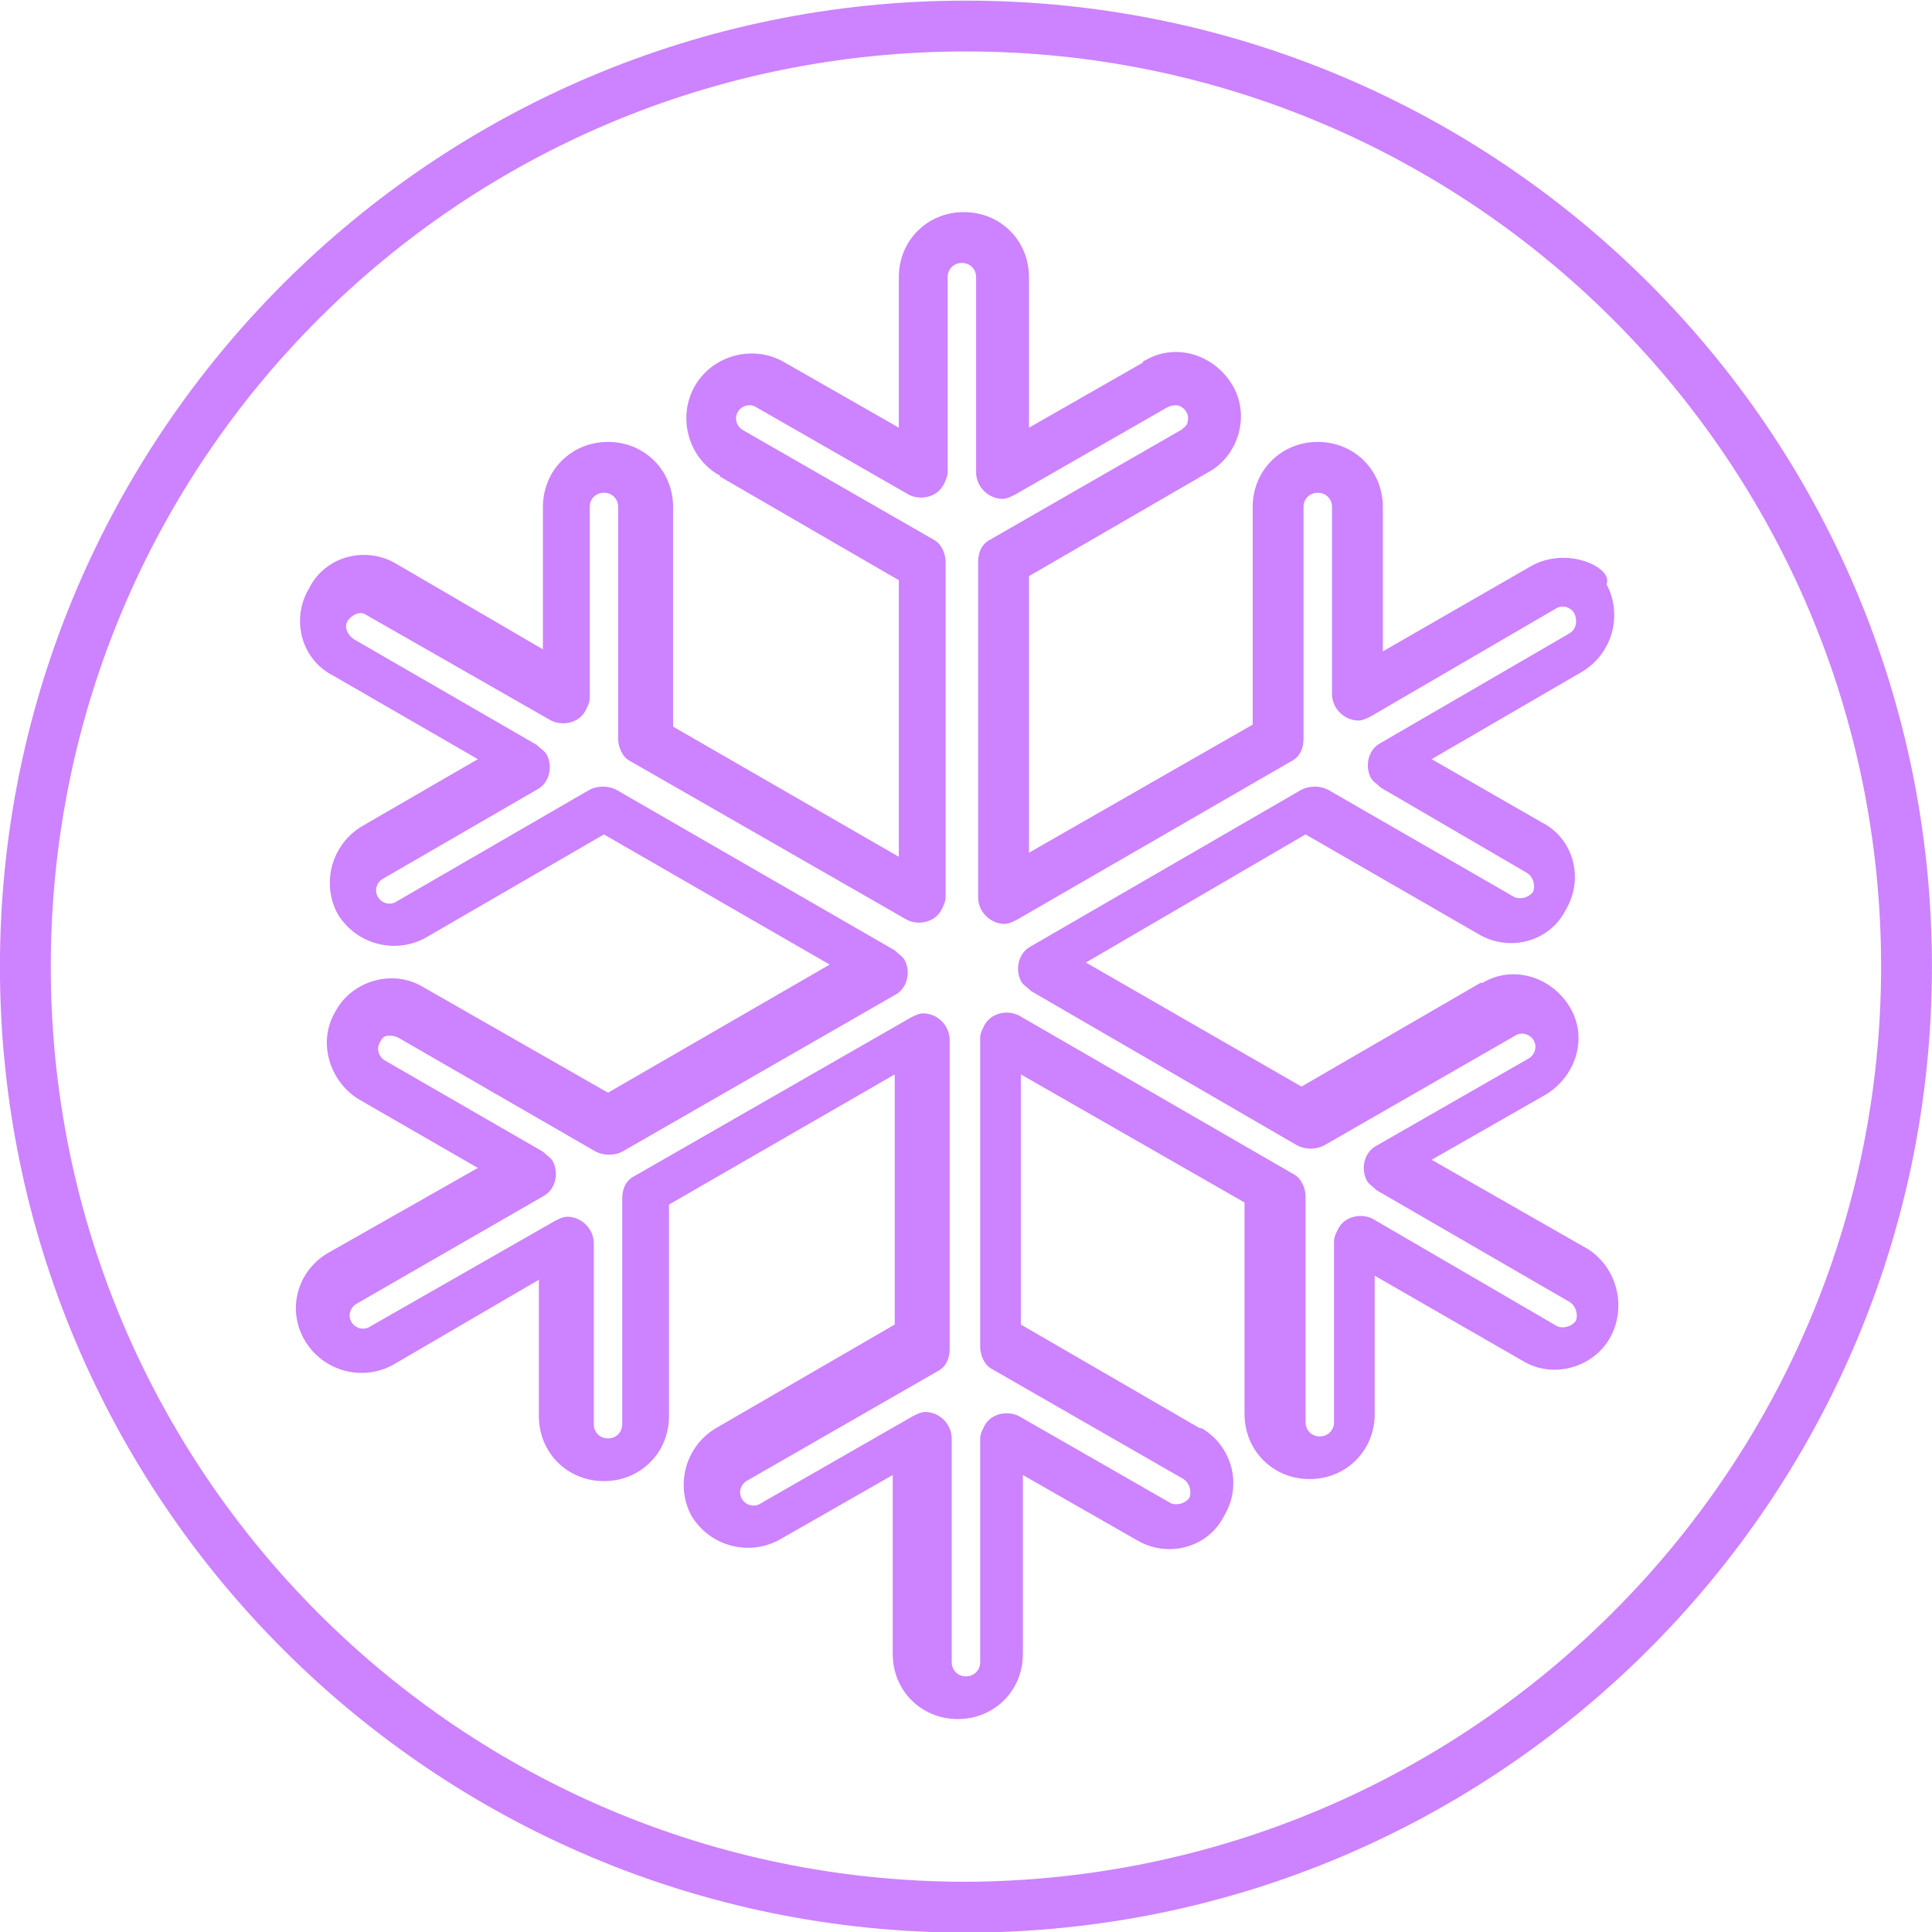
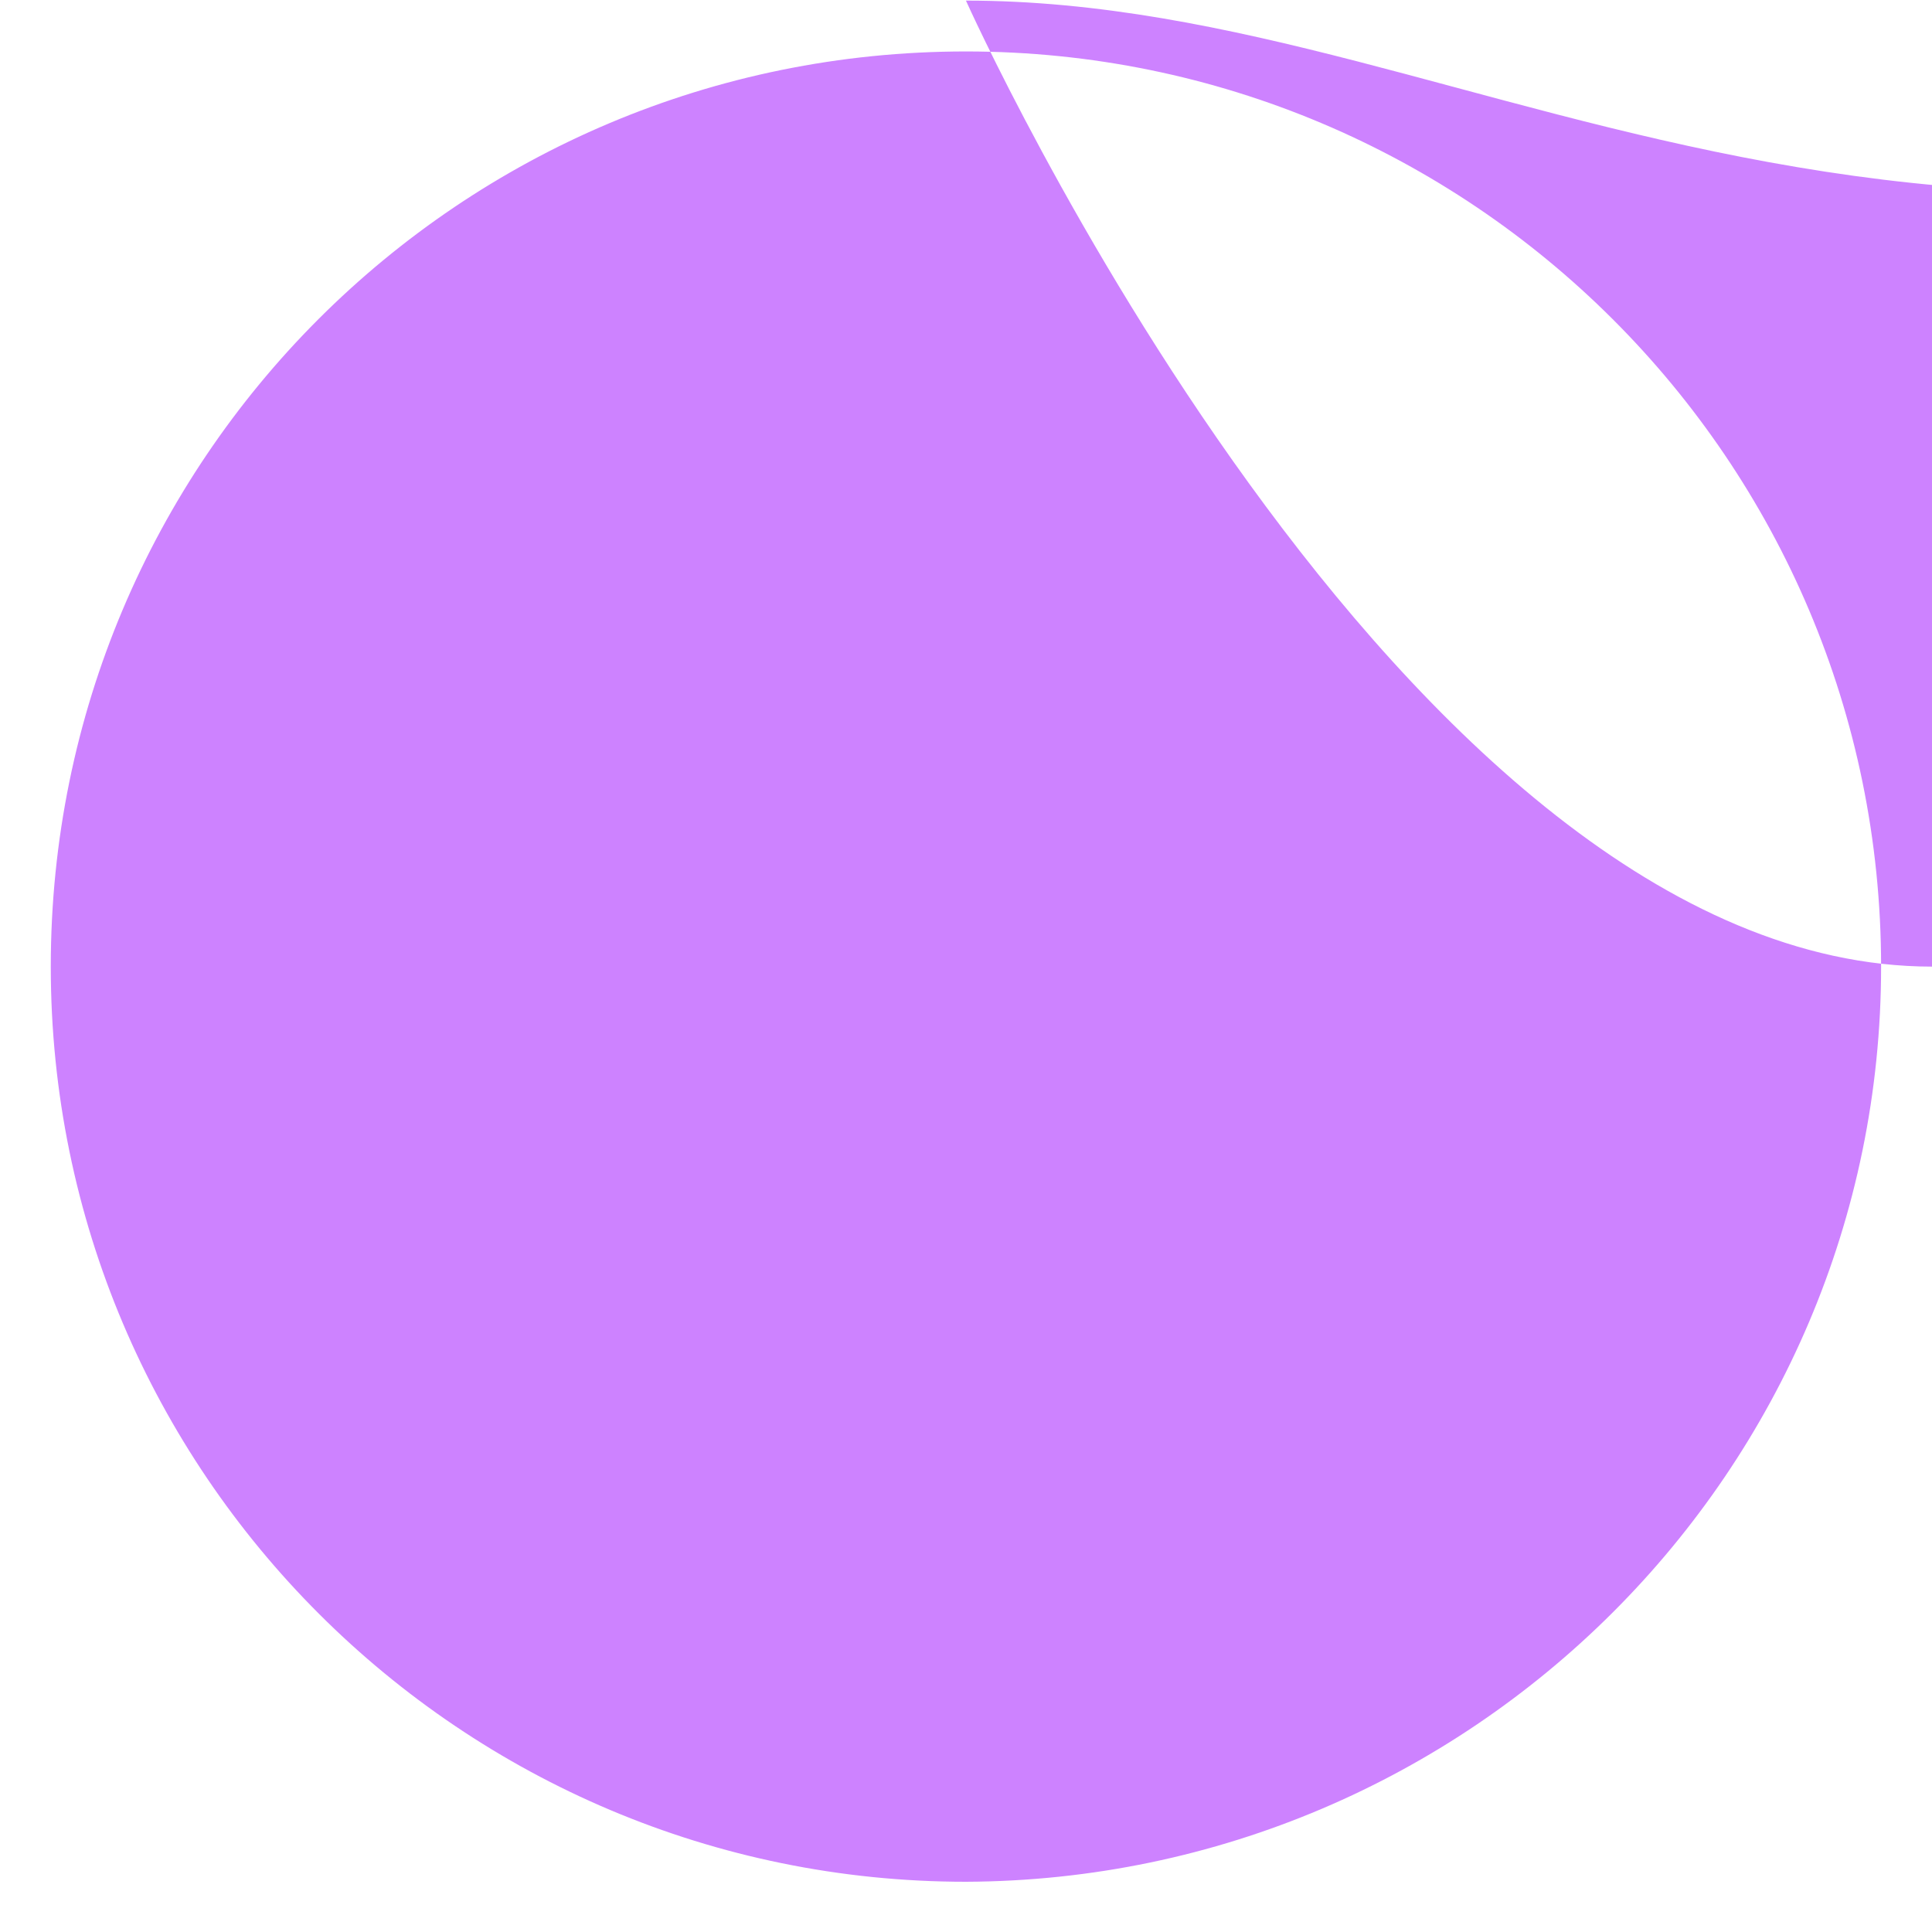
<svg xmlns="http://www.w3.org/2000/svg" version="1.1" id="Layer_1" x="0px" y="0px" viewBox="0 0 95 95" style="enable-background:new 0 0 95 95;" xml:space="preserve">
  <style type="text/css">
	.st0{fill:#CD82FF;}
</style>
  <g id="Group_32082" transform="translate(-647.703 -227.07)">
-     <path id="Path_36965" class="st0" d="M695.2,227.1c-26.2,0-47.5,21.3-47.5,47.5s21.3,47.5,47.5,47.5s47.5-21.3,47.5-47.5l0,0   C742.7,248.3,721.4,227.1,695.2,227.1z M695.2,319.6c-24.8,0-45-20.1-45-45s20.1-45,45-45c24.8,0,45,20.1,45,45l0,0   C740.2,299.4,720,319.5,695.2,319.6L695.2,319.6z" />
-     <path id="Path_36966" class="st0" d="M725.4,254.6c-0.8-0.2-1.7-0.1-2.4,0.3l-7.3,4.2V252c0-1.8-1.4-3.2-3.2-3.2   c-1.8,0-3.2,1.4-3.2,3.2v10.7l-11,6.3v-13.6l8.8-5.1c1.5-0.8,2.1-2.8,1.2-4.3s-2.8-2.1-4.3-1.2c0,0-0.1,0-0.1,0.1l-5.6,3.2v-7.4   c0-1.8-1.4-3.2-3.2-3.2s-3.2,1.4-3.2,3.2v7.4l-5.6-3.2c-1.5-0.9-3.5-0.4-4.4,1.1s-0.4,3.5,1.1,4.4c0,0,0.1,0,0.1,0.1l8.8,5.1v13.6   l-11.1-6.4V252c0-1.8-1.4-3.2-3.2-3.2s-3.2,1.4-3.2,3.2v7l-7.2-4.2c-1.5-0.9-3.5-0.4-4.3,1.2c-0.9,1.5-0.4,3.5,1.2,4.3l7.1,4.1   l-5.7,3.3c-1.5,0.9-2,2.8-1.2,4.3c0.9,1.5,2.8,2,4.3,1.2l8.8-5.1l11.1,6.4l-10.9,6.3l-9.1-5.2c-1.5-0.9-3.5-0.3-4.3,1.2   c-0.9,1.5-0.3,3.4,1.1,4.3l0,0l5.9,3.4l-7.4,4.2c-1.5,0.9-2,2.8-1.1,4.3c0.9,1.5,2.8,2,4.3,1.2l0,0l7.2-4.2v6.7   c0,1.8,1.4,3.2,3.2,3.2c1.8,0,3.2-1.4,3.2-3.2v-10.4l11.1-6.4v12.3l-8.8,5.1c-1.5,0.9-2,2.8-1.2,4.3c0.9,1.5,2.8,2,4.3,1.2l0,0   l5.6-3.2v8.8c0,1.8,1.4,3.2,3.2,3.2s3.2-1.4,3.2-3.2l0,0v-8.8l5.6,3.2c1.5,0.9,3.5,0.4,4.3-1.2c0.9-1.5,0.4-3.4-1.1-4.3l-0.1,0   l-8.8-5.1v-12.3l11,6.3v10.4c0,1.8,1.4,3.2,3.2,3.2c1.8,0,3.2-1.4,3.2-3.2v-6.8l7.3,4.2c1.5,0.9,3.5,0.3,4.3-1.2   c0.8-1.5,0.3-3.4-1.1-4.3l0,0l-7.7-4.4l5.6-3.2c1.5-0.9,2.1-2.8,1.2-4.3c-0.9-1.5-2.8-2.1-4.3-1.2l0,0l-0.1,0l-8.8,5.1l-10.6-6.1   l10.8-6.3l8.5,4.9c1.5,0.9,3.5,0.4,4.3-1.2c0.9-1.5,0.4-3.5-1.2-4.3l-5.4-3.1l7.4-4.3c1.5-0.9,2-2.8,1.2-4.3   C726.9,255.3,726.2,254.8,725.4,254.6L725.4,254.6z M724.9,258.2l-9.3,5.4c-0.6,0.3-0.8,1.1-0.5,1.7c0.1,0.2,0.3,0.3,0.5,0.5   l7.2,4.2c0.3,0.2,0.4,0.6,0.3,0.9c-0.2,0.3-0.6,0.4-0.9,0.3c0,0,0,0,0,0l-9.2-5.3c-0.4-0.2-0.9-0.2-1.3,0l-13.3,7.7   c-0.6,0.3-0.8,1.1-0.5,1.7c0.1,0.2,0.3,0.3,0.5,0.5l13.1,7.6c0.4,0.2,0.9,0.2,1.3,0l9.4-5.4c0.3-0.2,0.7-0.1,0.9,0.2   c0.2,0.3,0.1,0.7-0.2,0.9l-7.5,4.3c-0.6,0.3-0.8,1.1-0.5,1.7c0.1,0.2,0.3,0.3,0.5,0.5l9.5,5.5c0.3,0.2,0.4,0.6,0.3,0.9   c-0.2,0.3-0.6,0.4-0.9,0.3l0,0l-9.1-5.3c-0.6-0.3-1.4-0.1-1.7,0.5c-0.1,0.2-0.2,0.4-0.2,0.6v8.9c0,0.4-0.3,0.7-0.7,0.7   c-0.4,0-0.7-0.3-0.7-0.7c0,0,0,0,0,0l0,0v-11.1c0-0.4-0.2-0.9-0.6-1.1l-13.5-7.8c-0.6-0.3-1.4-0.1-1.7,0.5   c-0.1,0.2-0.2,0.4-0.2,0.6v15.2c0,0.4,0.2,0.9,0.6,1.1l9.4,5.4c0.3,0.2,0.4,0.6,0.3,0.9c-0.2,0.3-0.6,0.4-0.9,0.3l0,0l0,0l-7.5-4.3   c-0.6-0.3-1.4-0.1-1.7,0.5c-0.1,0.2-0.2,0.4-0.2,0.6v11c0,0.4-0.3,0.7-0.7,0.7c-0.4,0-0.7-0.3-0.7-0.7c0,0,0,0,0,0l0,0v-11   c0-0.7-0.6-1.3-1.3-1.3c-0.2,0-0.4,0.1-0.6,0.2l-7.5,4.3c-0.3,0.2-0.7,0.1-0.9-0.2c-0.2-0.3-0.1-0.7,0.2-0.9l0,0l0,0l9.4-5.4   c0.4-0.2,0.6-0.6,0.6-1.1v-15.2c0-0.7-0.6-1.3-1.3-1.3l0,0c-0.2,0-0.4,0.1-0.6,0.2l-13.6,7.8c-0.4,0.2-0.6,0.6-0.6,1.1v11.1   c0,0.4-0.3,0.7-0.7,0.7c-0.4,0-0.7-0.3-0.7-0.7l0,0v-8.9c0-0.7-0.6-1.3-1.3-1.3c0,0,0,0,0,0c-0.2,0-0.4,0.1-0.6,0.2l-9.1,5.2   c-0.3,0.2-0.7,0.1-0.9-0.2s-0.1-0.7,0.2-0.9c0,0,0,0,0,0l9.2-5.3c0.6-0.3,0.8-1.1,0.5-1.7c-0.1-0.2-0.3-0.3-0.5-0.5l-7.8-4.5   c-0.3-0.2-0.4-0.6-0.2-0.9c0.1-0.2,0.2-0.3,0.4-0.3c0.2,0,0.3,0,0.5,0.1l9.7,5.6c0.4,0.2,0.9,0.2,1.3,0l13.4-7.7   c0.6-0.3,0.8-1.1,0.5-1.7c-0.1-0.2-0.3-0.3-0.5-0.5l-13.7-7.9c-0.4-0.2-0.9-0.2-1.3,0l-9.5,5.5c-0.3,0.2-0.7,0.1-0.9-0.2   c-0.2-0.3-0.1-0.7,0.2-0.9l0,0l7.6-4.4c0.6-0.3,0.8-1.1,0.5-1.7c-0.1-0.2-0.3-0.3-0.5-0.5l-9-5.2c-0.3-0.2-0.5-0.6-0.3-0.9   s0.6-0.5,0.9-0.3c0,0,0,0,0,0l0,0l9.1,5.2c0.6,0.3,1.4,0.1,1.7-0.5c0.1-0.2,0.2-0.4,0.2-0.6V252c0-0.4,0.3-0.7,0.7-0.7   c0.4,0,0.7,0.3,0.7,0.7c0,0,0,0,0,0v11.4c0,0.4,0.2,0.9,0.6,1.1l13.6,7.8c0.6,0.3,1.4,0.1,1.7-0.5c0.1-0.2,0.2-0.4,0.2-0.6v-16.5   c0-0.4-0.2-0.9-0.6-1.1l-9.4-5.4c-0.3-0.2-0.4-0.6-0.2-0.9c0.2-0.3,0.6-0.4,0.9-0.2l7.5,4.3c0.6,0.3,1.4,0.1,1.7-0.5   c0.1-0.2,0.2-0.4,0.2-0.6v-9.6c0-0.4,0.3-0.7,0.7-0.7c0.4,0,0.7,0.3,0.7,0.7v9.6c0,0.7,0.6,1.3,1.3,1.3c0.2,0,0.4-0.1,0.6-0.2   l7.5-4.3c0.2-0.1,0.3-0.1,0.5-0.1c0.4,0.1,0.6,0.5,0.5,0.8c0,0.2-0.2,0.3-0.3,0.4l-9.4,5.4c-0.4,0.2-0.6,0.6-0.6,1.1v16.5   c0,0.7,0.6,1.3,1.3,1.3c0.2,0,0.4-0.1,0.6-0.2l13.5-7.8c0.4-0.2,0.6-0.6,0.6-1.1V252c0-0.4,0.3-0.7,0.7-0.7c0.4,0,0.7,0.3,0.7,0.7   v9.2c0,0.7,0.6,1.3,1.3,1.3c0.2,0,0.4-0.1,0.6-0.2l9.1-5.3c0.3-0.2,0.7-0.1,0.9,0.2C725.3,257.6,725.2,258,724.9,258.2L724.9,258.2   L724.9,258.2z" />
+     <path id="Path_36965" class="st0" d="M695.2,227.1s21.3,47.5,47.5,47.5s47.5-21.3,47.5-47.5l0,0   C742.7,248.3,721.4,227.1,695.2,227.1z M695.2,319.6c-24.8,0-45-20.1-45-45s20.1-45,45-45c24.8,0,45,20.1,45,45l0,0   C740.2,299.4,720,319.5,695.2,319.6L695.2,319.6z" />
  </g>
</svg>